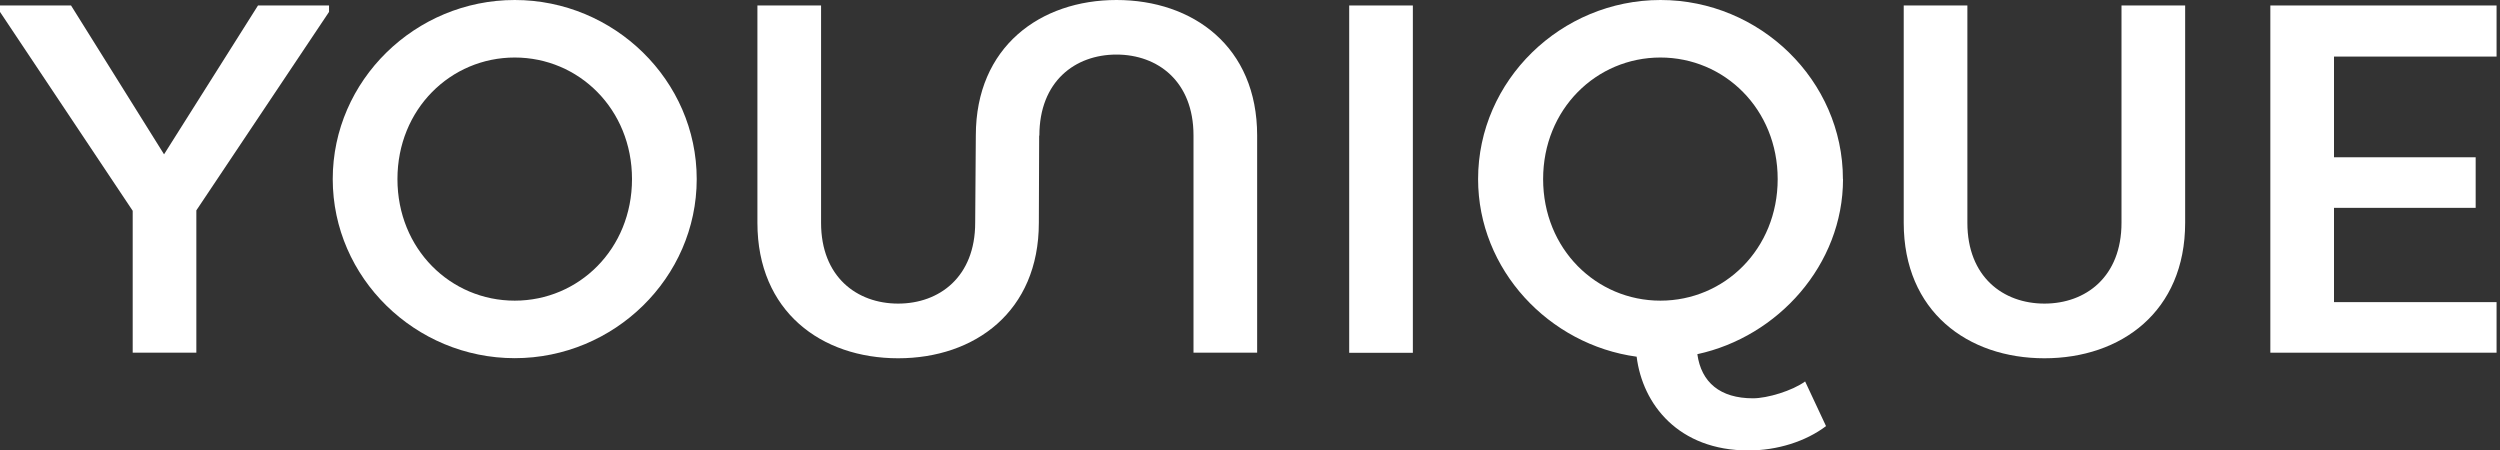
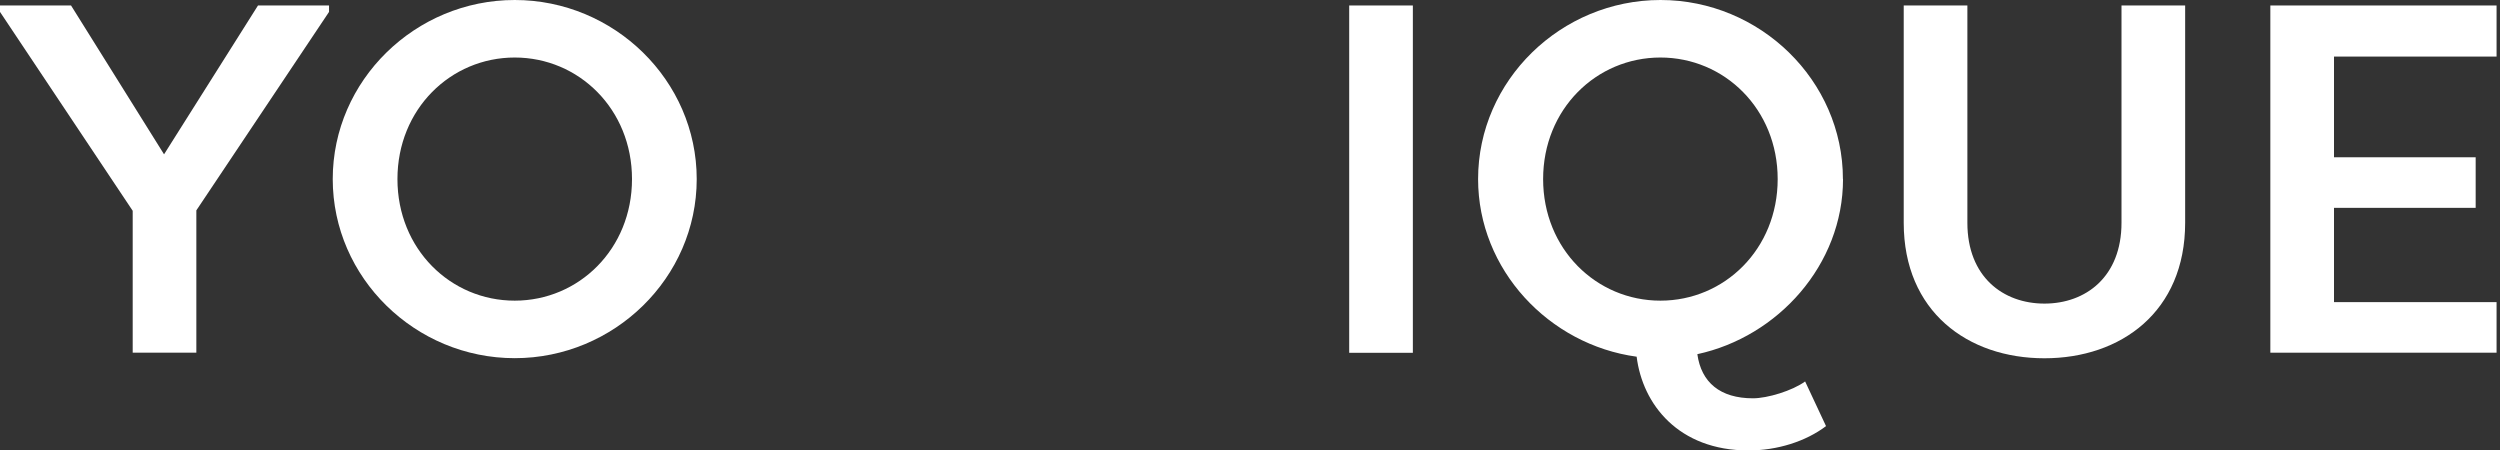
<svg xmlns="http://www.w3.org/2000/svg" width="555" height="100" viewBox="0 0 555 100" fill="none">
  <rect x="0" y="0" width="555" height="100" fill="#333333" stroke="none" />
  <path d="M36.418 34.261L15.772 1.216H0V2.643L29.458 46.796V78.297H43.589V46.703L73.047 2.643V1.216H57.275L36.418 34.261Z" fill="white" />
  <path d="M114.269 0C92.193 0 73.867 17.844 73.867 39.757C73.867 61.67 92.193 79.514 114.269 79.514C136.345 79.514 154.671 61.67 154.671 39.757C154.671 17.844 136.345 0 114.269 0ZM114.269 66.745C100.021 66.745 88.233 55.285 88.233 39.757C88.233 24.228 100.044 12.769 114.269 12.769C128.494 12.769 140.305 24.228 140.305 39.757C140.305 55.285 128.494 66.745 114.269 66.745Z" fill="white" />
  <path d="M313.654 1.216H299.522V78.321H313.654V1.216Z" fill="white" />
  <path d="M409.128 39.757C409.128 17.844 390.708 0 368.632 0C346.557 0 328.137 17.844 328.137 39.757C328.137 59.916 343.908 76.543 363.336 79.186C364.648 89.757 372.616 100 388.154 100C394.551 100 400.855 98.012 405.378 94.598L400.738 84.682C397.879 86.763 392.349 88.424 389.161 88.424C381.873 88.424 377.678 84.892 376.811 78.625C394.692 74.766 409.151 58.793 409.151 39.757H409.128ZM368.609 66.745C354.384 66.745 342.573 55.285 342.573 39.757C342.573 24.228 354.384 12.769 368.609 12.769C382.834 12.769 394.645 24.228 394.645 39.757C394.645 55.285 382.834 66.745 368.609 66.745Z" fill="white" />
  <path d="M470.973 49.462C470.973 61.459 463.028 67.399 453.865 67.399C444.702 67.399 436.758 61.459 436.758 49.462V1.216H422.626V49.462C422.626 69.177 436.851 79.537 453.865 79.537C470.879 79.537 485.104 69.177 485.104 49.462V1.216H470.973V49.462Z" fill="white" />
  <path d="M554.237 12.559V1.216H504.016V78.297H554.237V67.072H518.147V46.141H549.597V34.916H518.147V12.559H554.237Z" fill="white" />
-   <path d="M247.872 0C230.975 0 216.633 10.36 216.633 30.075L216.492 49.462C216.492 61.459 208.548 67.399 199.385 67.399C190.222 67.399 182.277 61.459 182.277 49.462C182.277 45.994 182.277 42.516 182.277 39.055V1.216H168.146V49.462C168.146 69.177 182.371 79.537 199.385 79.537C216.399 79.537 230.624 69.177 230.624 49.462L230.694 30.098H230.741C230.741 18.054 238.685 12.114 247.848 12.114C257.011 12.114 264.956 18.054 264.956 30.052V78.297H279.087V30.075C279.087 10.36 264.862 0 247.848 0H247.872Z" fill="white" />
</svg>